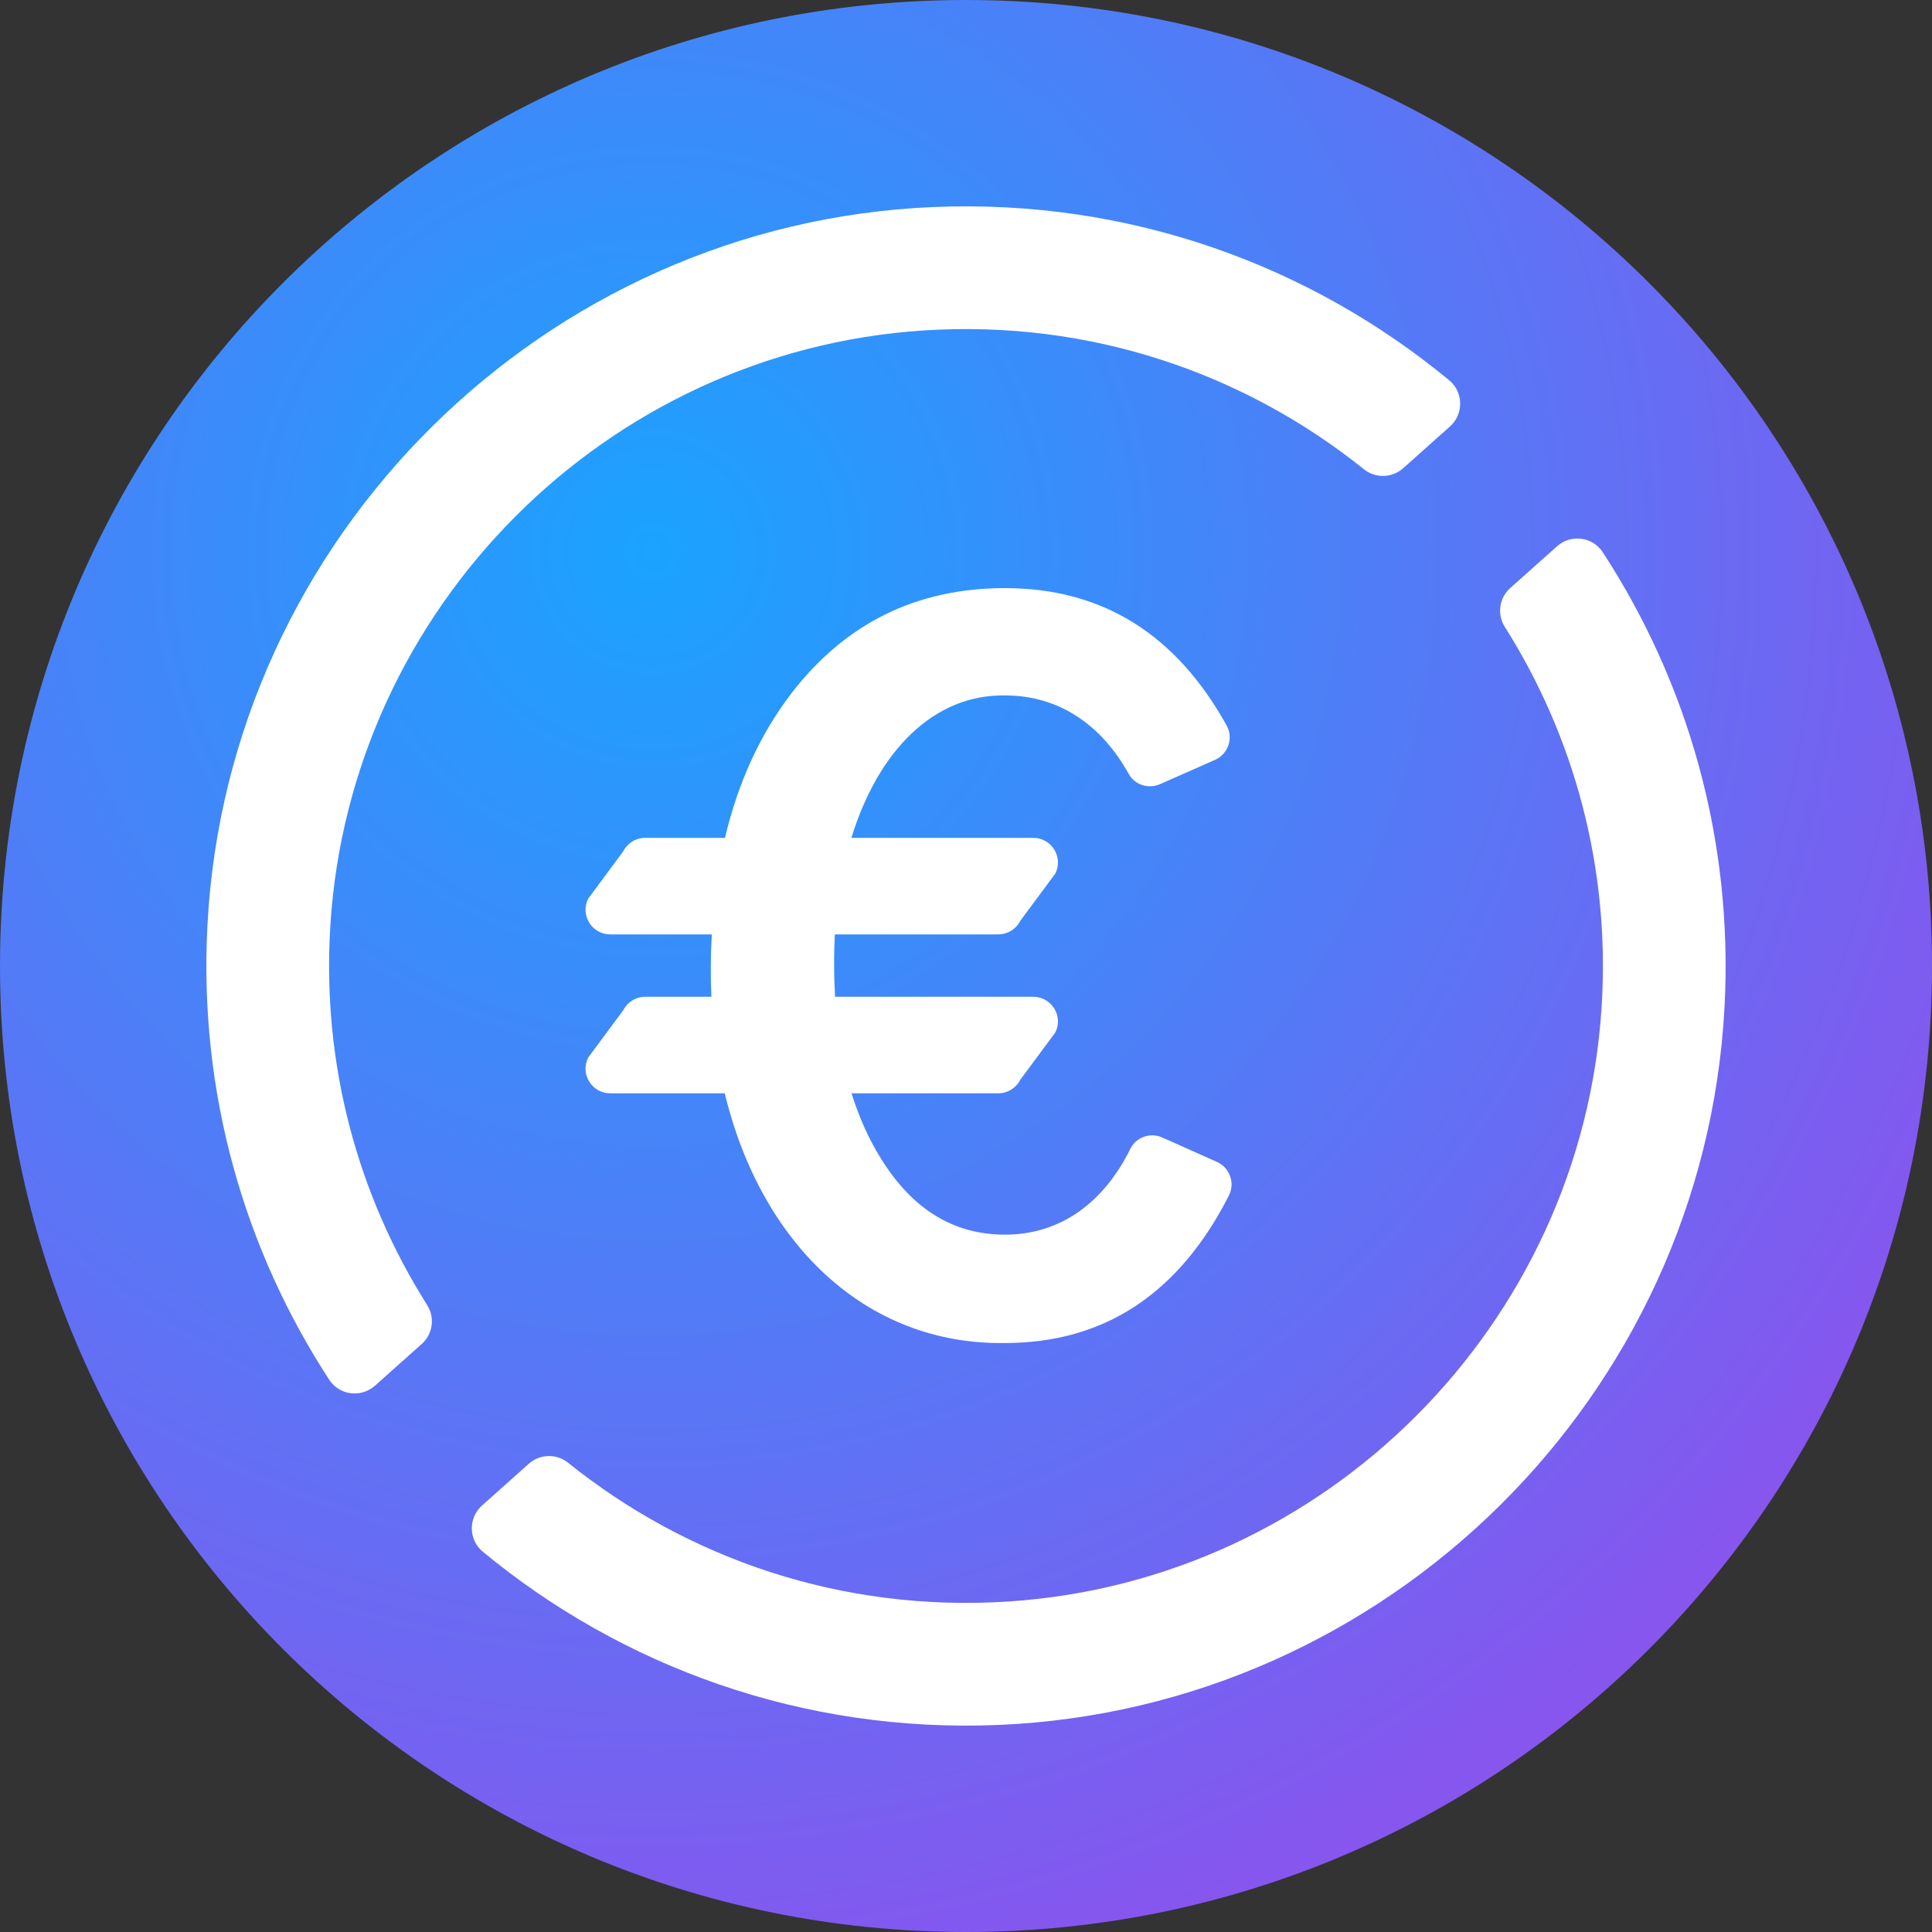
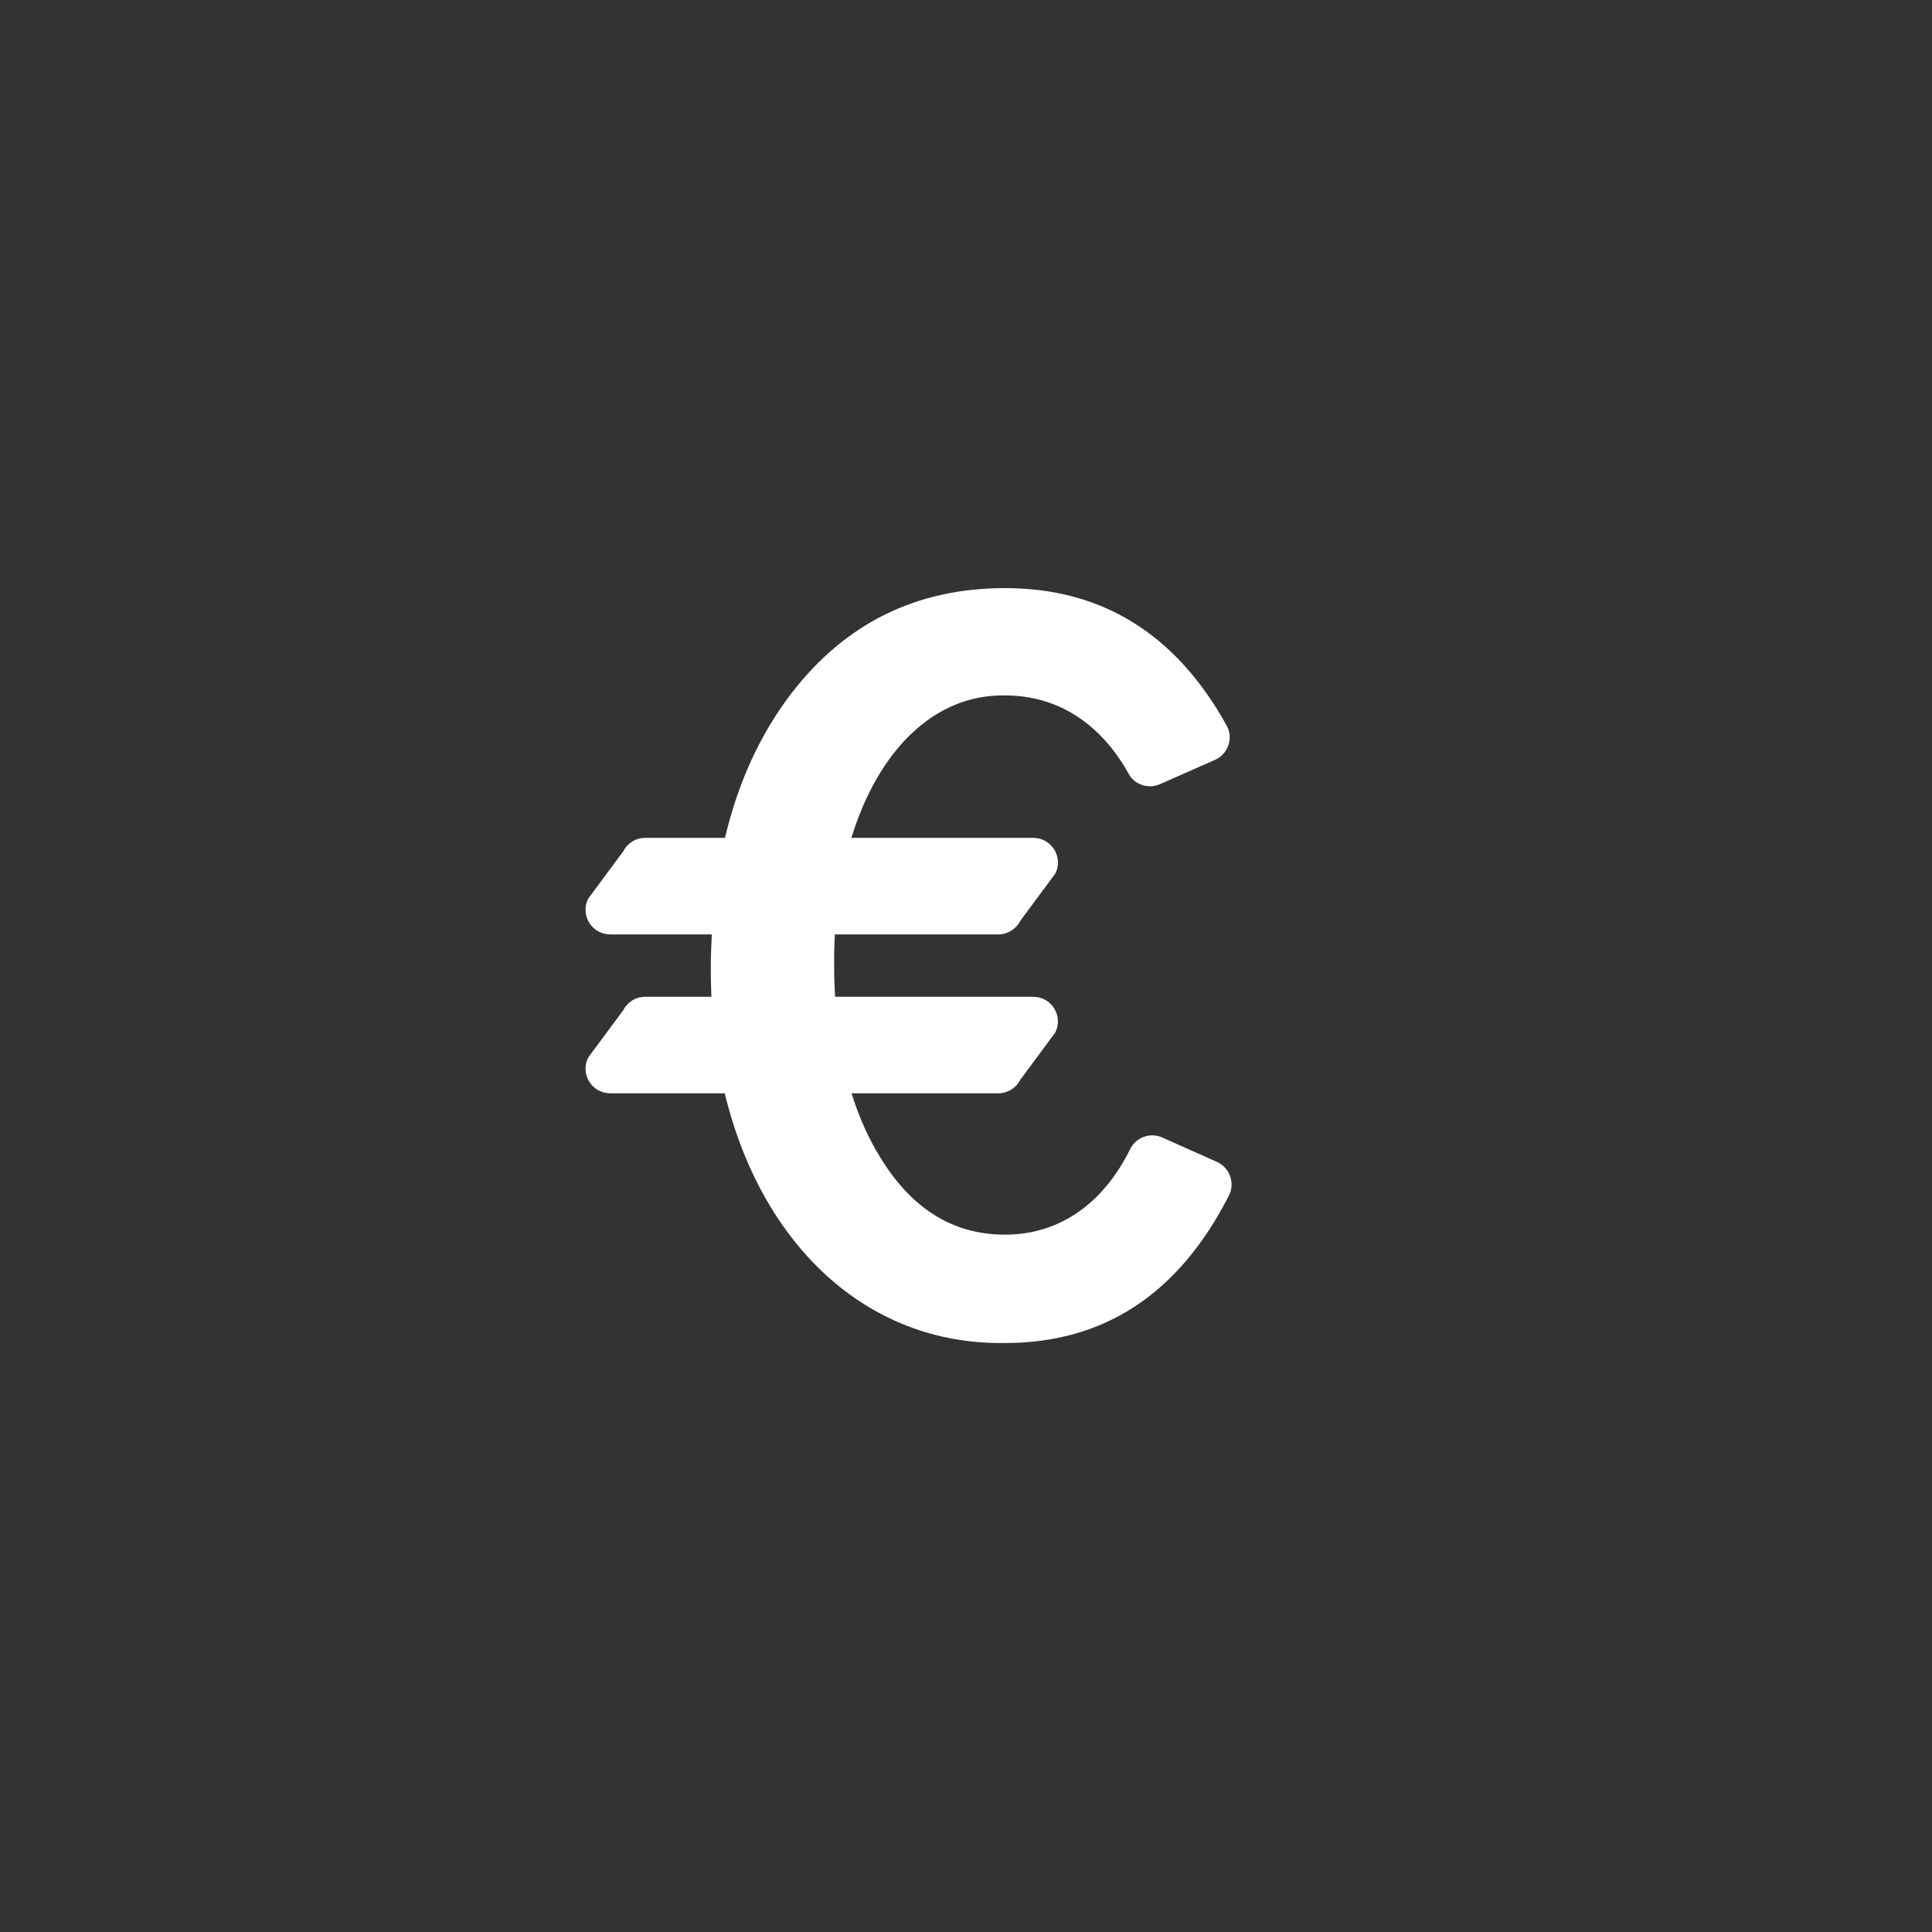
<svg xmlns="http://www.w3.org/2000/svg" width="600" height="600" viewBox="0 0 600 600" fill="none">
  <rect x="0" y="0" width="600" height="600" fill="#333333" stroke="none" />
-   <path fill-rule="evenodd" clip-rule="evenodd" d="M0 300C0 134.315 134.315 0 300 0C465.685 0 600 134.315 600 300C600 465.685 465.685 600 300 600C134.315 600 0 465.685 0 300Z" fill="url(#paint0_radial_7471_55453)" />
-   <path d="M102.593 287.361C108.769 188.739 188.164 109.097 286.765 102.63C338.597 99.231 386.521 115.975 423.576 145.727C427.172 148.613 432.324 148.483 435.765 145.412L450.298 132.445C454.609 128.601 454.521 121.786 450.067 118.105C406.845 82.382 350.727 61.731 289.845 64.298C169.097 69.391 70.84 166.517 64.429 287.206C61.656 339.408 75.971 388.202 102.261 428.513C105.408 433.34 112.151 434.176 116.454 430.34L130.971 417.387C134.403 414.323 135.143 409.231 132.685 405.344C111.307 371.521 99.874 330.823 102.597 287.361H102.593Z" fill="white" />
  <path d="M193.538 313.756L182.668 328.428C180.097 333.517 183.799 339.533 189.5 339.533H225.072C236.32 386.033 268.71 417.743 312.109 417.088C342.92 417.088 366.147 401.769 381.656 371.264C383.63 367.382 381.899 362.617 377.92 360.84L360.954 353.26C357.219 351.592 352.815 353.155 351.004 356.823C342.996 373.075 329.689 383.432 312.109 383.432C296.193 383.432 283.425 375.638 273.643 359.89C269.82 353.794 266.778 346.991 264.462 339.538H310.021C312.908 339.538 315.551 337.911 316.853 335.336L327.723 320.664C330.294 315.571 326.593 309.559 320.891 309.559H259.336C259.16 306.403 259.051 303.185 259.051 299.865C259.017 296.575 259.109 293.357 259.282 290.185H310.021C312.908 290.185 315.551 288.559 316.853 285.983L327.723 271.311C330.294 266.222 326.593 260.206 320.891 260.206H264.408C272.668 233.269 289.916 215.622 312.109 215.97C329.017 215.97 342.147 225.227 350.567 240.39C352.454 243.79 356.702 245.092 360.257 243.521L377.311 235.991C381.391 234.189 383.126 229.256 380.967 225.353C365.227 196.924 342.273 182.643 312.109 182.643C284.584 182.643 262.534 193.584 245.79 215.306C236.004 228.101 229.189 243.109 225.147 260.206H200.374C197.488 260.206 194.845 261.832 193.542 264.407L182.672 279.08C180.101 284.172 183.803 290.185 189.504 290.185H221.055C220.904 293.369 220.757 296.563 220.757 299.865C220.714 303.138 220.794 306.365 220.933 309.559H200.378C197.492 309.559 194.849 311.185 193.546 313.76L193.538 313.756Z" fill="white" />
-   <path d="M483.546 169.655C487.849 165.819 494.593 166.66 497.74 171.483H497.736C524.021 211.786 538.336 260.58 535.567 312.777C529.164 433.466 430.908 530.597 310.16 535.693C249.273 538.26 193.156 517.613 149.929 481.886C145.475 478.206 145.387 471.391 149.698 467.546L164.227 454.58C167.668 451.508 172.82 451.378 176.416 454.265C213.475 484.017 261.395 500.76 313.227 497.361C411.828 490.895 491.223 411.256 497.404 312.639C500.13 269.176 488.694 228.475 467.315 194.651C464.857 190.765 465.597 185.672 469.03 182.609L483.546 169.655Z" fill="white" />
  <defs>
    <radialGradient id="paint0_radial_7471_55453" cx="0" cy="0" r="1" gradientUnits="userSpaceOnUse" gradientTransform="translate(201.5 169.5) rotate(50.852) scale(457.762)">
      <stop stop-color="#1AA3FF" />
      <stop offset="1" stop-color="#8656EF" />
    </radialGradient>
  </defs>
</svg>